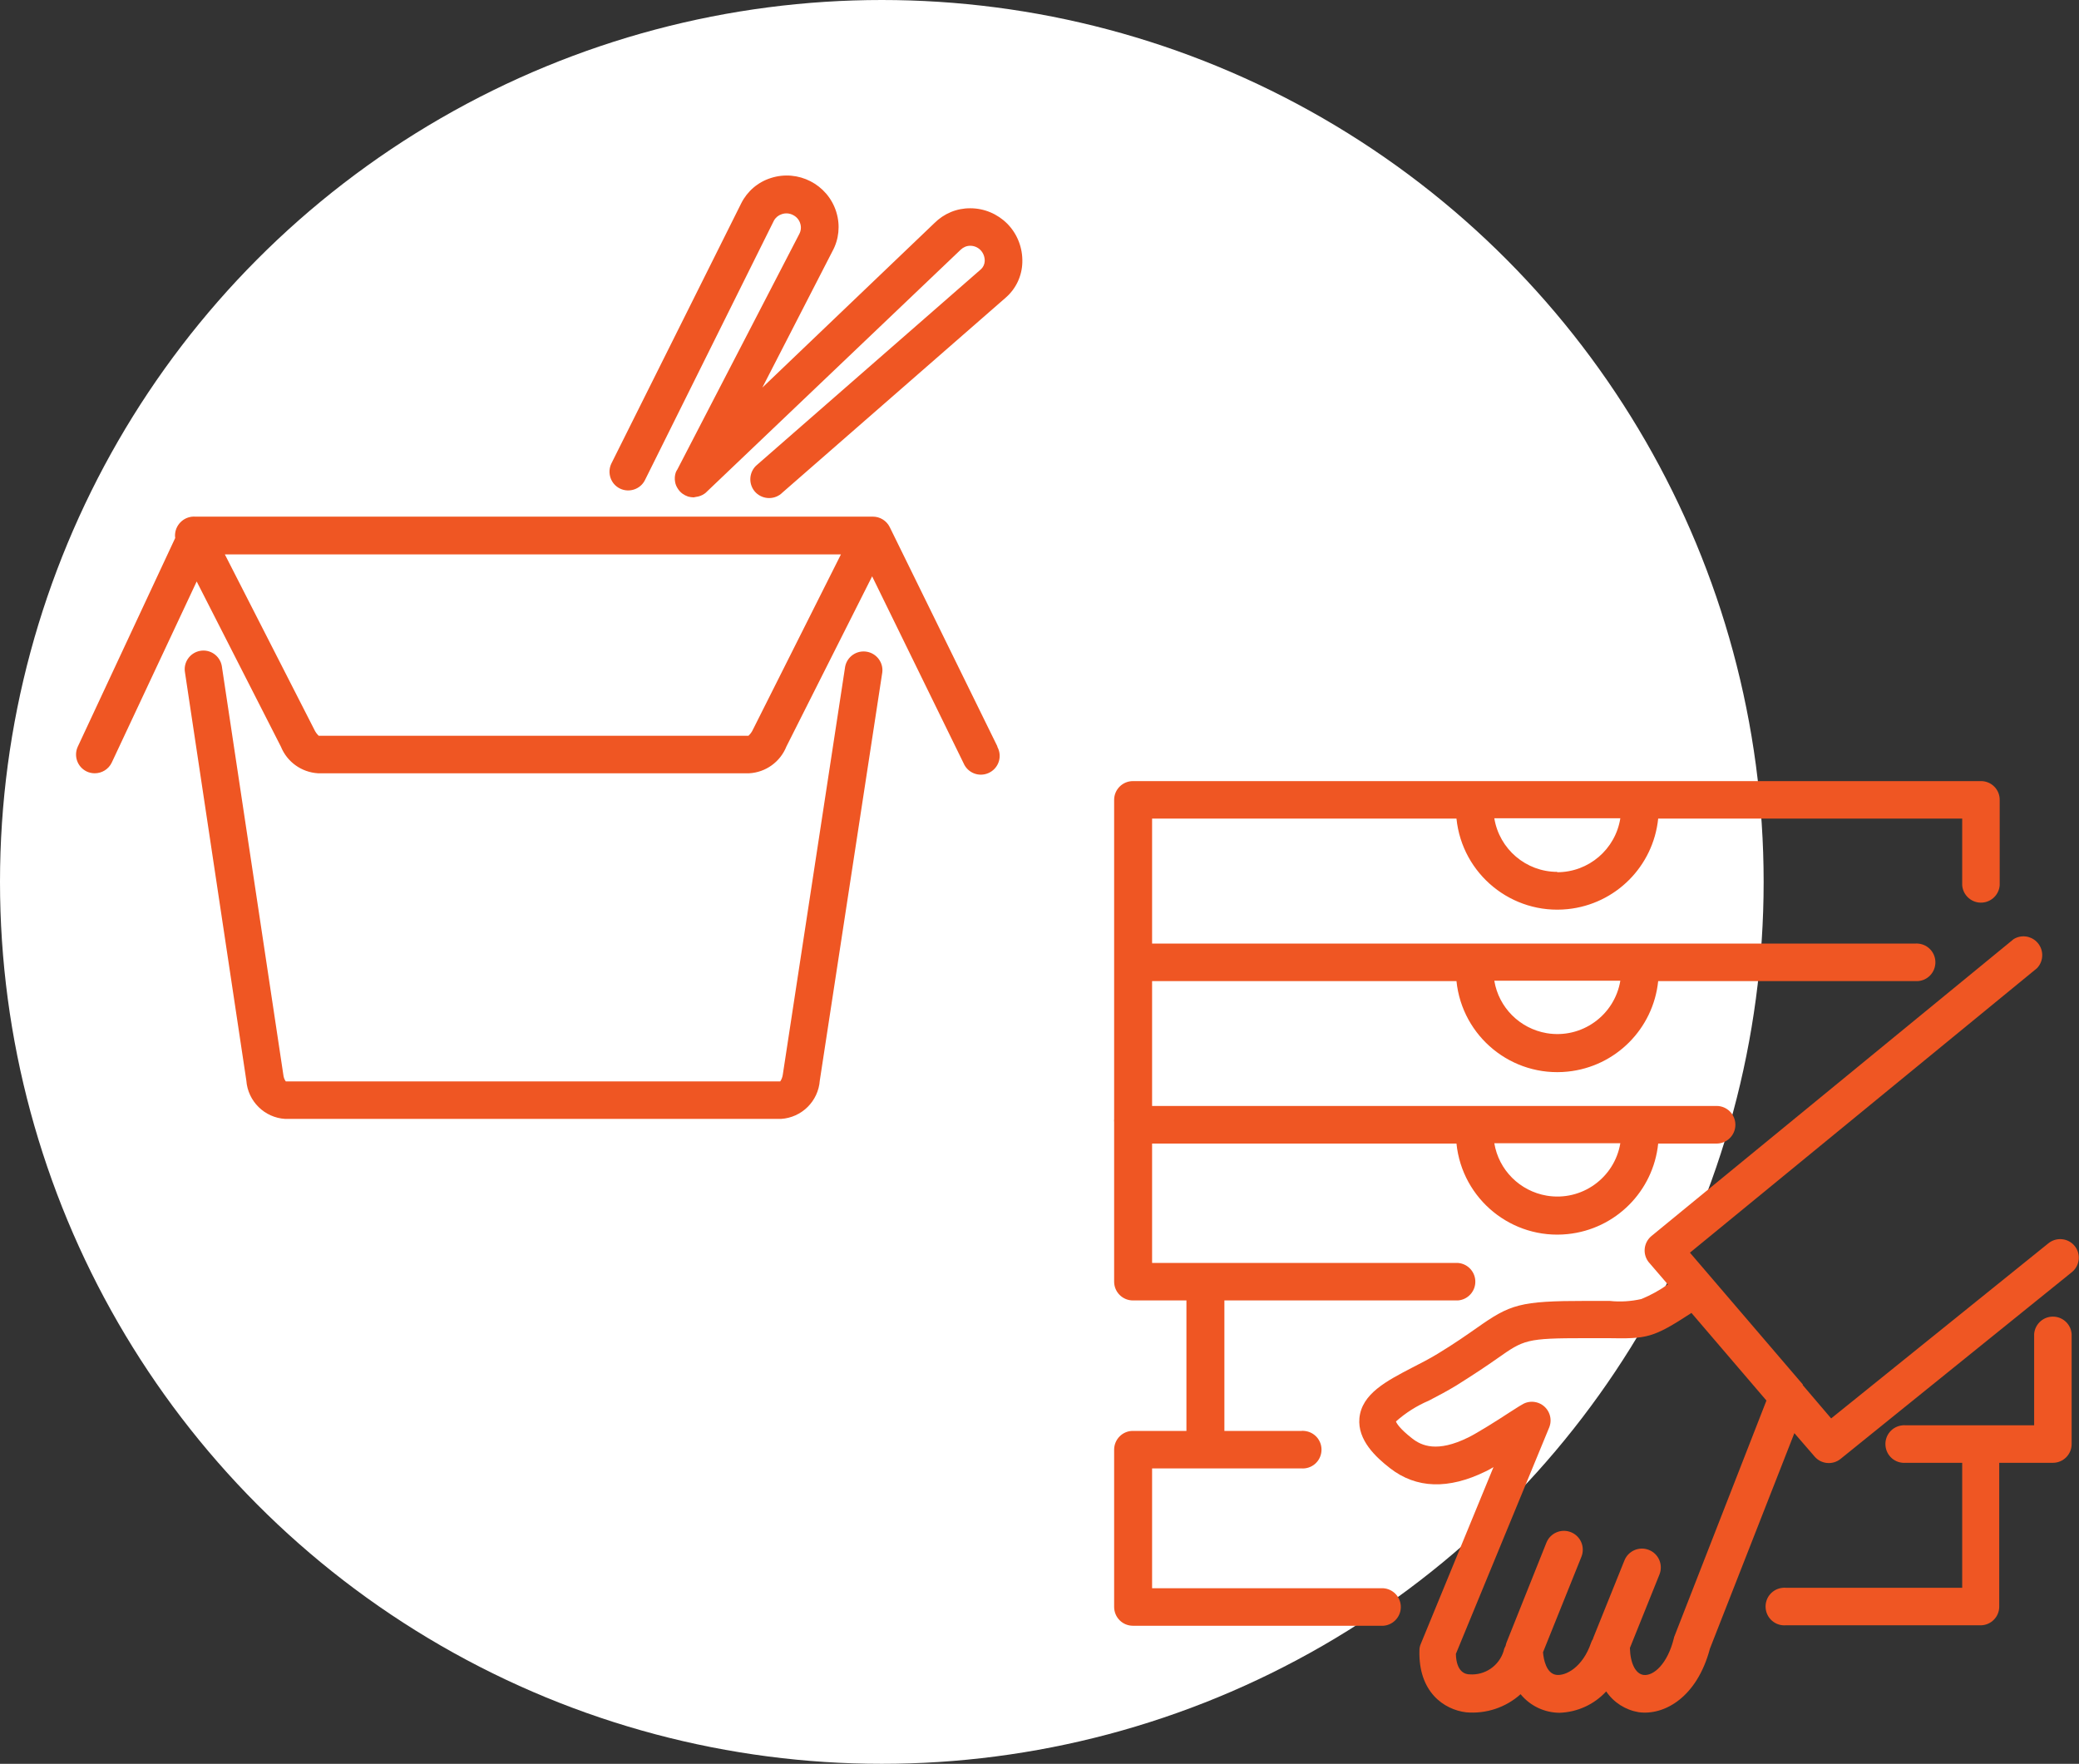
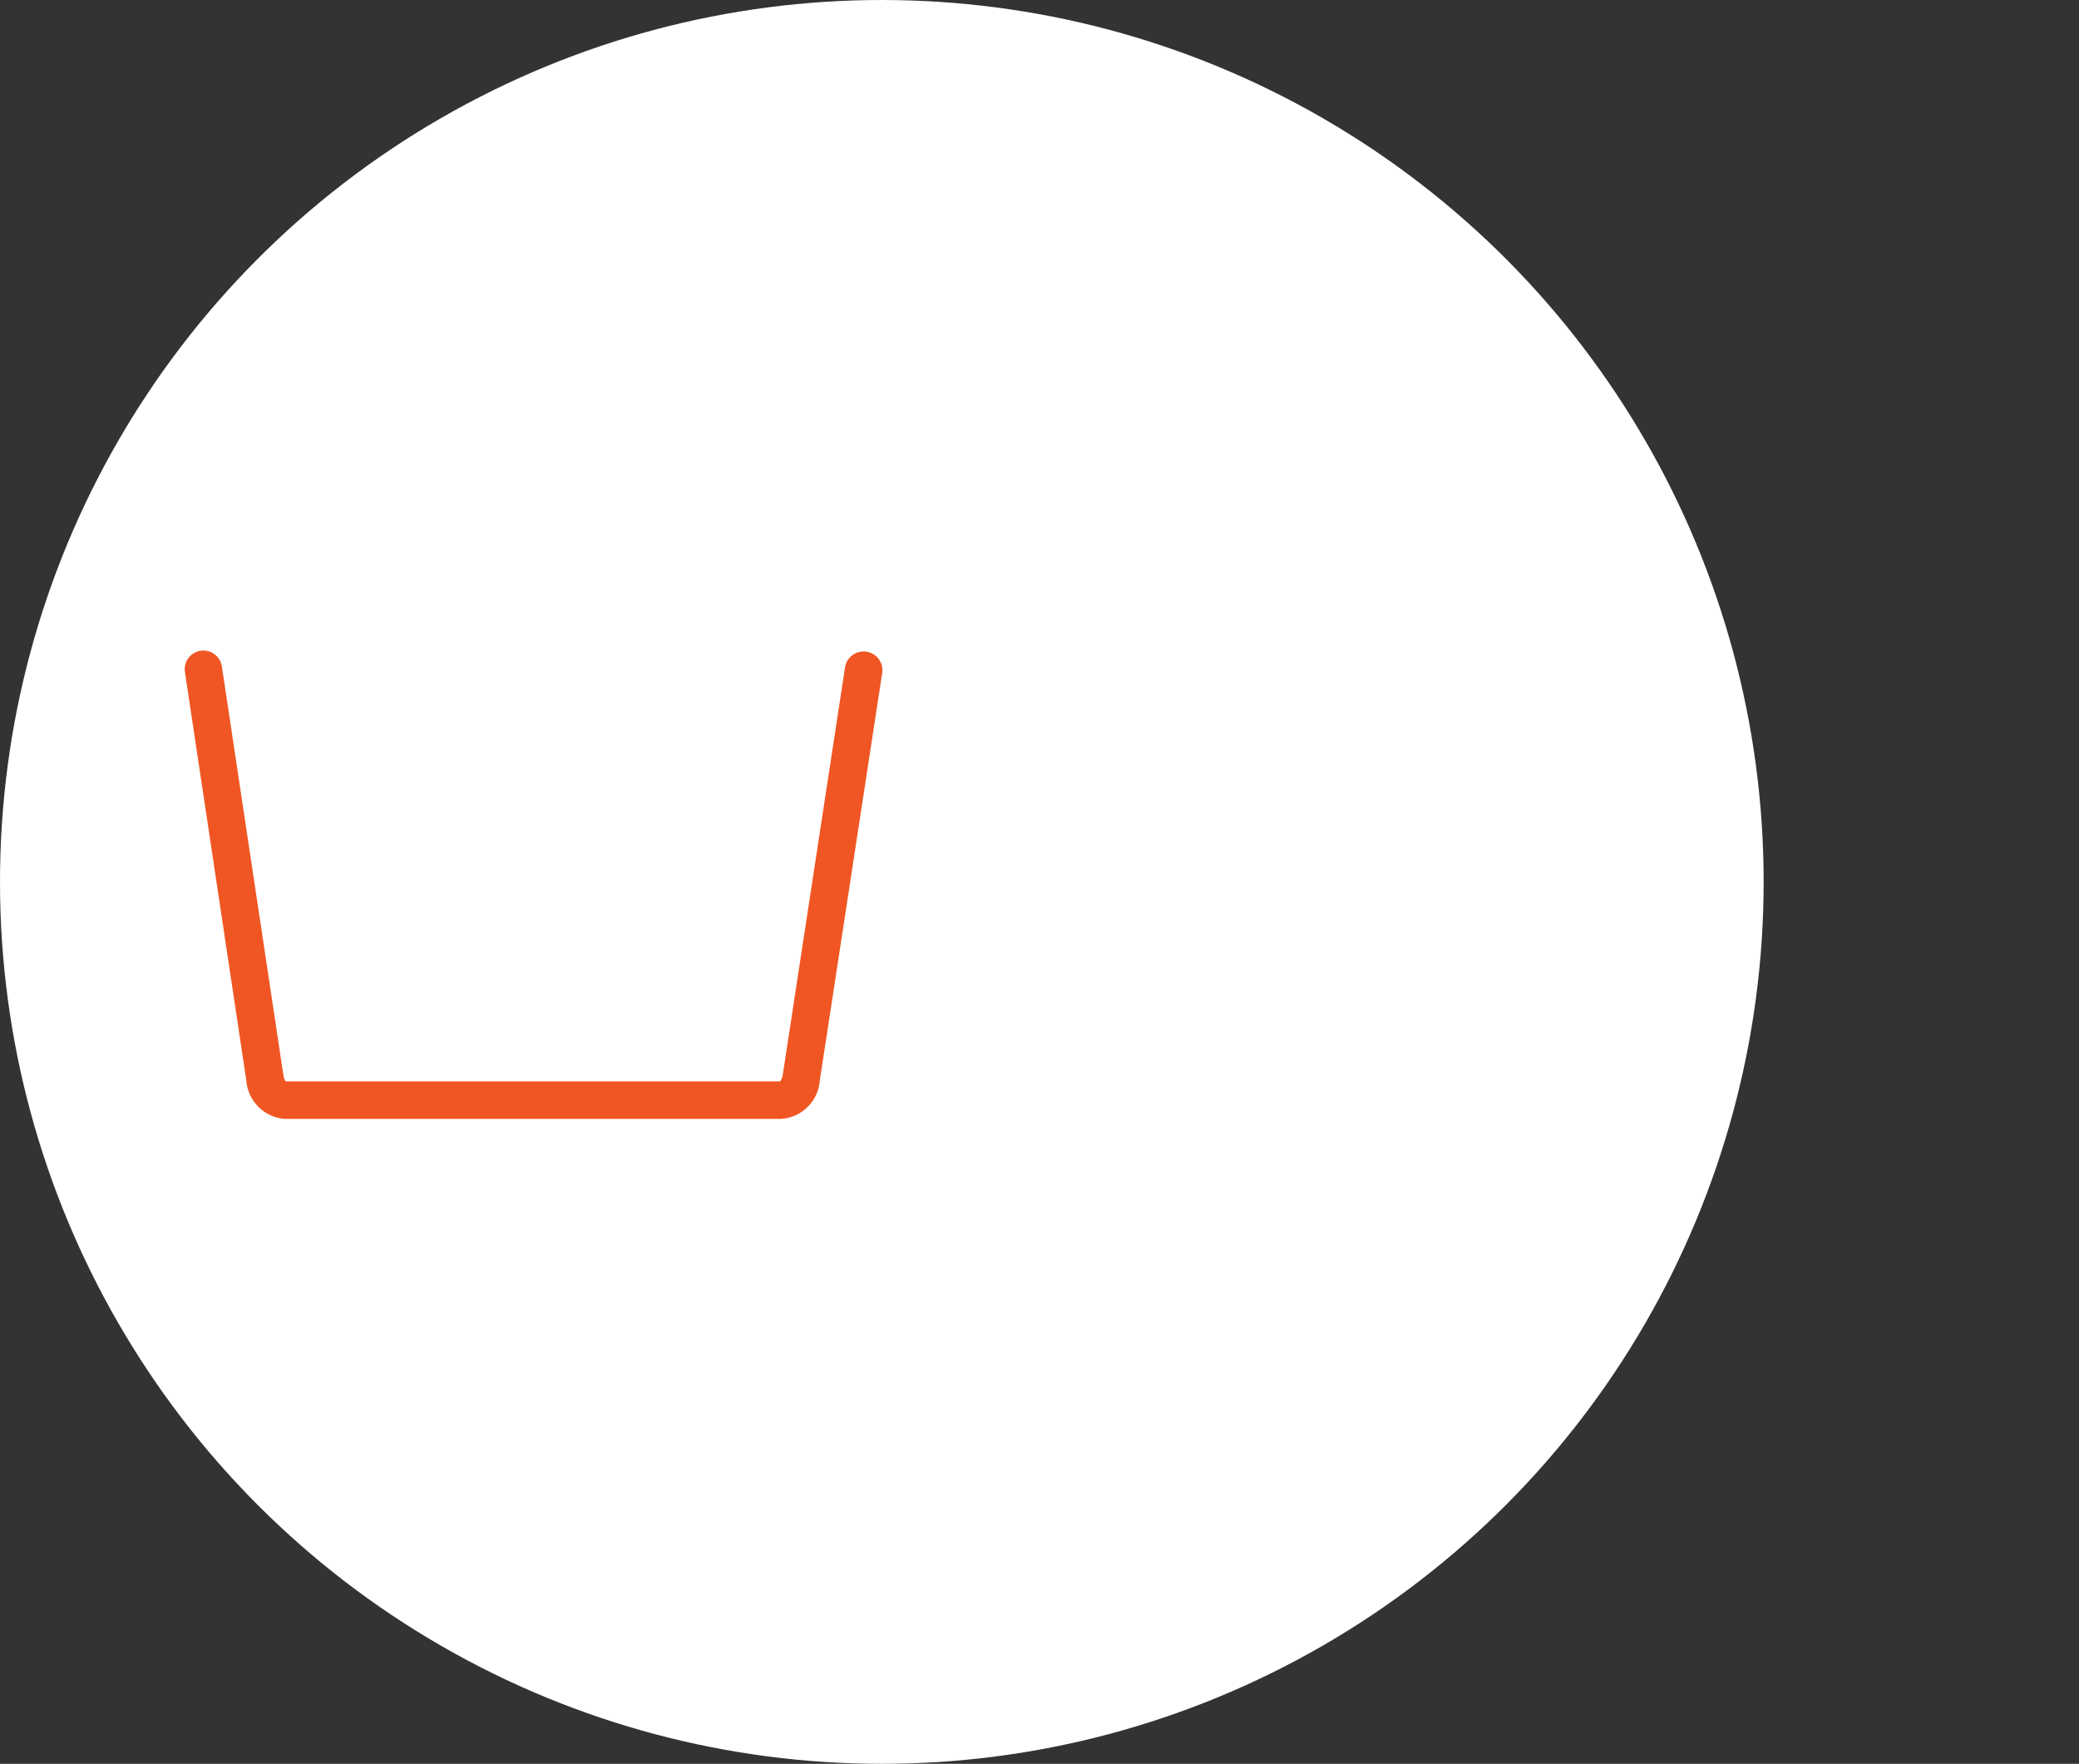
<svg xmlns="http://www.w3.org/2000/svg" version="1.1" id="Layer_1" x="0px" y="0px" viewBox="0 0 178 151" style="enable-background:new 0 0 178 151;" xml:space="preserve">
  <rect x="0" y="0" width="178" height="151" fill="#333333" stroke="none" />
  <style type="text/css">
	.st0{fill:#FFFFFF;}
	.st1{fill:#EF5623;}
</style>
  <circle class="st0" cx="75.5" cy="75.5" r="75.5" />
  <path class="st1" d="M66.86,95.79H24.43c-1.78-0.1-3.21-1.51-3.34-3.29l-5.25-34.92c-0.16-0.87,0.42-1.7,1.29-1.86  c0.87-0.16,1.7,0.42,1.86,1.29c0,0.02,0.01,0.04,0.01,0.07l5.26,34.94c0.02,0.2,0.09,0.4,0.21,0.56H66.8  c0.12-0.17,0.19-0.37,0.22-0.57l5.34-34.94c0.17-0.87,1.01-1.44,1.89-1.27c0.82,0.16,1.39,0.93,1.29,1.76L70.19,92.5  C70.06,94.28,68.64,95.68,66.86,95.79z" />
-   <path class="st1" d="M85.39,63.89l-9.21-18.76c-0.27-0.55-0.83-0.9-1.44-0.9h-58c-0.89-0.07-1.67,0.59-1.75,1.48  c-0.01,0.12-0.01,0.23,0.01,0.35L6.66,63.92c-0.37,0.8-0.03,1.75,0.77,2.13c0.21,0.1,0.45,0.15,0.68,0.15  c0.62,0,1.19-0.35,1.46-0.92l7.27-15.5l7.21,14.14c0.53,1.31,1.76,2.19,3.17,2.28h36.93c1.41-0.08,2.65-0.97,3.18-2.29l7.34-14.57  l7.83,16c0.35,0.82,1.29,1.2,2.11,0.85s1.2-1.29,0.85-2.11c-0.02-0.05-0.05-0.1-0.07-0.15V63.89z M64.46,62.47  c-0.09,0.2-0.22,0.37-0.38,0.52H27.29c-0.16-0.15-0.29-0.33-0.38-0.53l-7.66-15H72L64.46,62.47z" />
-   <path class="st1" d="M59.39,42.58c-0.16,0-0.32-0.03-0.48-0.07c-0.17-0.06-0.33-0.14-0.47-0.24c-0.18-0.13-0.33-0.3-0.44-0.49  c-0.1-0.16-0.17-0.34-0.2-0.53c-0.05-0.27-0.03-0.55,0.06-0.81c0.04-0.09,0.08-0.18,0.14-0.26l10.44-20.16l0,0  c0.14-0.27,0.17-0.58,0.08-0.87c-0.09-0.32-0.31-0.58-0.6-0.73c-0.31-0.17-0.67-0.2-1-0.08c-0.28,0.09-0.52,0.29-0.66,0.55  L55.22,41.1c-0.39,0.79-1.36,1.11-2.15,0.72c-0.79-0.39-1.11-1.36-0.72-2.15l11.11-22.26c0.52-1.04,1.43-1.82,2.54-2.17  c2.33-0.75,4.84,0.53,5.59,2.87c0.01,0.02,0.02,0.05,0.02,0.07c0.34,1.11,0.22,2.31-0.34,3.33l-6,11.67L80,19.1  c0.82-0.82,1.92-1.28,3.08-1.27l0,0c1.19,0,2.32,0.48,3.16,1.32c0.87,0.88,1.33,2.08,1.29,3.32c-0.03,1.15-0.54,2.24-1.41,3  L67,42.16c-0.62,0.63-1.64,0.64-2.28,0.02c-0.63-0.62-0.64-1.64-0.02-2.28c0.06-0.06,0.12-0.11,0.18-0.16L84,23.04  c0.19-0.18,0.3-0.43,0.31-0.69c0.01-0.35-0.12-0.7-0.37-0.95c-0.23-0.23-0.54-0.36-0.87-0.36l0,0c-0.3,0-0.59,0.12-0.81,0.33l0,0  L60.52,42.09c-0.06,0.07-0.14,0.13-0.21,0.18c-0.22,0.15-0.46,0.24-0.72,0.27L59.39,42.58z" />
-   <path class="st1" d="M177.64,106.68c-0.55-0.69-1.56-0.8-2.25-0.25c0,0,0,0,0,0l-18.61,15l-2.43-2.85v-0.06l-9.66-11.28l29.71-24.35  c0.62-0.64,0.6-1.66-0.04-2.28c-0.53-0.51-1.33-0.6-1.96-0.21l-31,25.41c-0.69,0.57-0.79,1.58-0.22,2.27  c0.01,0.01,0.01,0.02,0.02,0.02l1.6,1.86c-0.71,0.5-1.47,0.92-2.27,1.25c-0.89,0.2-1.81,0.26-2.72,0.16h-2  c-5.71,0-6.5,0.29-9.38,2.32c-0.82,0.57-1.83,1.29-3.33,2.2c-0.69,0.42-1.44,0.81-2.17,1.18c-2.23,1.16-4.34,2.25-4.54,4.34  c-0.17,1.88,1.41,3.34,2.62,4.28c2.25,1.75,5,1.84,8.2,0.27c0.19-0.09,0.41-0.21,0.66-0.36l-6.22,15.12  c-0.08,0.18-0.12,0.37-0.12,0.57c-0.1,3.55,2.09,5.07,4,5.3c1.7,0.15,3.39-0.41,4.66-1.55c0.82,1,2.04,1.58,3.33,1.59  c1.53-0.05,2.97-0.71,4-1.83c0.64,0.95,1.65,1.59,2.78,1.78c2.2,0.3,5-1.28,6.1-5.44l7.23-18.45l1.73,2  c0.56,0.66,1.55,0.75,2.22,0.21l19.82-16C178.07,108.35,178.18,107.36,177.64,106.68z M143.37,140.06c-0.03,0.06-0.05,0.13-0.06,0.2  c-0.54,2.19-1.74,3.24-2.59,3.13c-0.69-0.09-1.14-1-1.17-2.31l2.53-6.29c0.33-0.83-0.07-1.77-0.9-2.1c-0.83-0.33-1.77,0.07-2.1,0.9  l0,0l-2.65,6.58c-0.02,0.05-0.04,0.1-0.05,0.15c-0.07,0.1-0.12,0.21-0.16,0.33c-0.72,2.1-2.19,2.86-3,2.73s-1.06-1.28-1.11-1.93  l3.29-8.18c0.33-0.83-0.07-1.77-0.9-2.1c-0.83-0.33-1.77,0.07-2.1,0.9l0,0l-3.4,8.51c-0.04,0.1-0.07,0.2-0.09,0.31  c-0.08,0.14-0.14,0.29-0.17,0.45c-0.39,1.27-1.6,2.1-2.92,2c-0.29,0-1.13-0.13-1.17-1.75l8-19.41c0.32-0.82-0.09-1.75-0.92-2.07  c-0.42-0.16-0.9-0.14-1.3,0.07c-0.17,0.09-0.45,0.26-1.21,0.75c-1,0.66-2.77,1.77-3.51,2.13c-2.66,1.31-4,0.72-4.82,0.07  c-1.1-0.86-1.33-1.32-1.37-1.44c0.83-0.74,1.78-1.34,2.81-1.78c0.77-0.4,1.57-0.82,2.36-1.3c1.59-1,2.65-1.71,3.5-2.31  c2.29-1.61,2.47-1.74,7.54-1.74h1.94c3.34,0.06,3.84,0,7.15-2.16l6.42,7.5L143.37,140.06z" />
-   <path class="st1" d="M169.63,139.14H152.9c-0.89,0.07-1.66-0.59-1.73-1.48c-0.07-0.89,0.59-1.66,1.48-1.73  c0.08-0.01,0.17-0.01,0.25,0H168v-10.7h-4.84c-0.89,0.07-1.66-0.59-1.73-1.48c-0.07-0.89,0.59-1.66,1.48-1.73  c0.08-0.01,0.17-0.01,0.25,0h11v-7.82c0.07-0.89,0.85-1.55,1.73-1.48c0.79,0.06,1.42,0.69,1.48,1.48v9.43c0,0.88-0.72,1.6-1.6,1.6  c0,0-0.01,0-0.01,0h-4.59v12.35C171.15,138.43,170.47,139.11,169.63,139.14z" />
-   <path class="st1" d="M169.63,66.87H97c-0.89,0-1.61,0.72-1.61,1.61l0,0v13.43c0,0.08,0,0.16,0,0.24c0,0.08,0,0.15,0,0.23v13.44  c-0.01,0.08-0.01,0.15,0,0.23c0,0.08,0,0.16,0,0.24v13.43c0,0.89,0.72,1.61,1.61,1.61l0,0h4.58v11.17H97  c-0.88-0.01-1.6,0.71-1.61,1.59c0,0,0,0.01,0,0.01v13.48c0.01,0.89,0.72,1.6,1.61,1.6h21.45c0.89-0.07,1.55-0.85,1.48-1.73  c-0.06-0.79-0.69-1.42-1.48-1.48H98.64v-10.26h12.77c0.89,0.07,1.66-0.59,1.73-1.48c0.07-0.89-0.59-1.66-1.48-1.73  c-0.08-0.01-0.17-0.01-0.25,0h-6.58v-11.17h20c0.89-0.07,1.55-0.85,1.48-1.73c-0.06-0.79-0.69-1.42-1.48-1.48H98.64V97.9h26.06  c0.49,4.77,4.75,8.24,9.52,7.75c4.1-0.42,7.33-3.66,7.75-7.75h5c0.89,0,1.61-0.72,1.61-1.61s-0.72-1.61-1.61-1.61l0,0H98.64V83.99  h26.06c0.49,4.77,4.75,8.24,9.52,7.75c4.1-0.42,7.33-3.66,7.75-7.75h22c0.89,0.07,1.66-0.59,1.73-1.48  c0.07-0.89-0.59-1.66-1.48-1.73c-0.08-0.01-0.17-0.01-0.25,0H98.64v-10.7h26.06c0.49,4.77,4.75,8.24,9.52,7.75  c4.1-0.42,7.33-3.66,7.75-7.75H168v5.71c0.07,0.89,0.85,1.55,1.73,1.48c0.79-0.06,1.42-0.69,1.48-1.48v-7.31  C171.22,67.6,170.51,66.88,169.63,66.87z M138.73,97.87c-0.5,2.98-3.32,4.99-6.3,4.49c-2.3-0.39-4.11-2.19-4.49-4.49H138.73z   M138.73,83.96c-0.5,2.98-3.32,4.99-6.3,4.49c-2.3-0.39-4.11-2.19-4.49-4.49H138.73z M133.33,74.64c-2.68,0-4.96-1.95-5.39-4.59  h10.79c-0.42,2.66-2.71,4.62-5.4,4.62L133.33,74.64z" />
</svg>